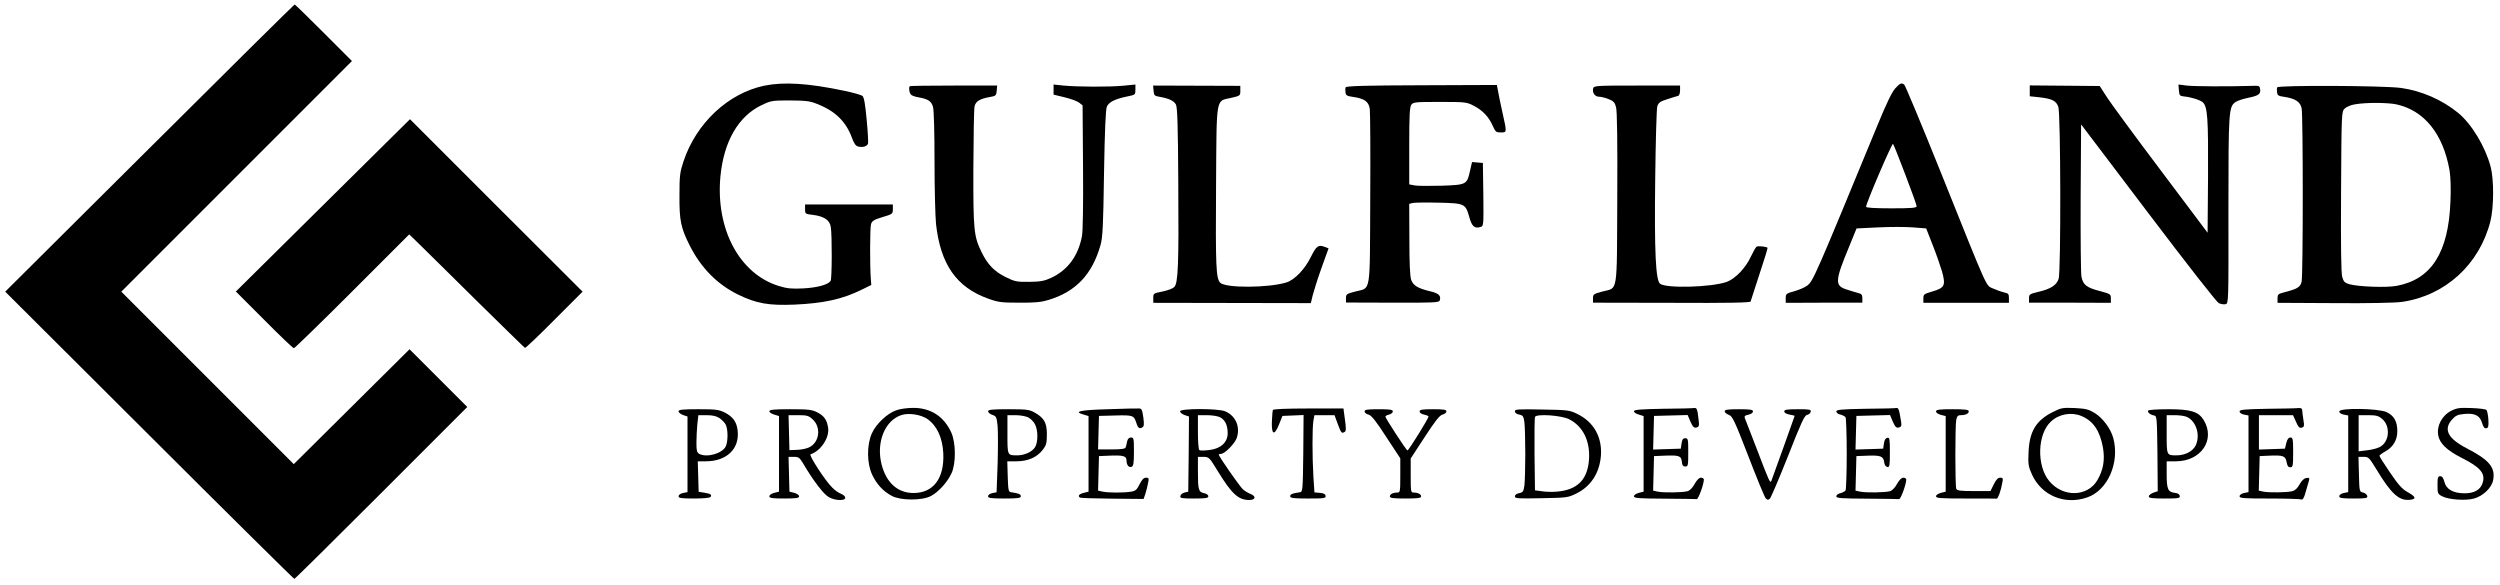
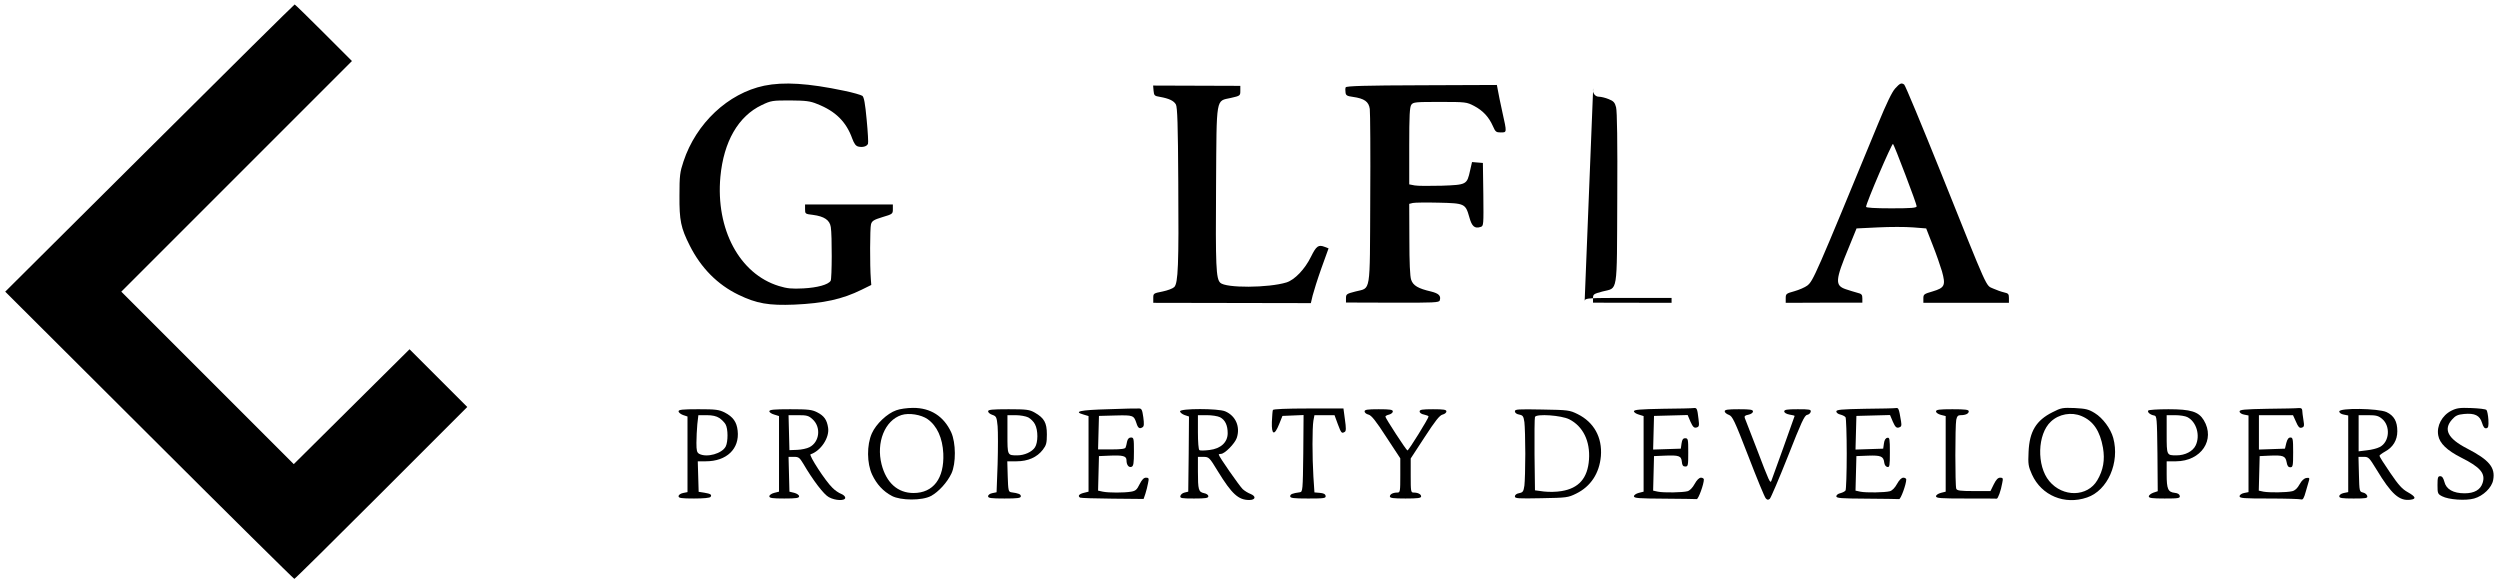
<svg xmlns="http://www.w3.org/2000/svg" version="1.0" width="1680pt" height="393pt" viewBox="0 0 1680 393" preserveAspectRatio="xMidYMid meet">
  <g transform="translate(0,393) scale(0.1,-0.1)" fill="#000000" stroke="none">
    <path d="M1005 2935 l-970 -965 968 -965 c532 -531 971 -965 975 -965 4 0 267 260 585 578 l577 577 -194 194 -194 194 -389 -386 -389 -386 -579 579 -580 580 775 775 775 775 -190 190 c-104 104 -192 190 -195 190 -3 0 -442 -434 -975 -965z" />
    <path d="M5135 3354 c-242 -51 -457 -252 -542 -509 -24 -72 -27 -95 -27 -230 -1 -166 9 -216 69 -335 76 -151 187 -263 328 -331 122 -59 203 -73 376 -66 197 9 321 36 451 100 l65 32 -3 40 c-7 90 -6 342 1 367 6 23 18 31 77 49 68 20 70 22 70 53 l0 32 -295 0 -295 0 0 -32 c0 -31 1 -32 53 -38 76 -10 113 -35 120 -82 9 -55 8 -347 -1 -361 -16 -26 -89 -46 -183 -51 -79 -4 -109 -1 -165 16 -264 81 -425 381 -393 734 22 236 120 407 278 482 63 30 71 31 191 31 106 -1 134 -4 182 -24 123 -48 195 -120 235 -232 13 -35 24 -50 41 -54 29 -7 58 1 65 19 3 7 -1 79 -9 162 -10 109 -18 152 -29 160 -9 6 -63 22 -122 34 -242 51 -406 61 -538 34z" />
    <path d="M12736 3336 c-21 -22 -59 -101 -115 -237 -425 -1031 -436 -1056 -476 -1088 -16 -12 -55 -29 -87 -38 -55 -15 -58 -18 -58 -47 l0 -31 258 1 257 0 0 29 c0 25 -5 31 -35 38 -19 5 -54 16 -78 24 -72 25 -69 61 21 278 l53 130 145 7 c79 4 184 4 234 0 l89 -7 43 -110 c24 -60 52 -141 63 -178 26 -94 19 -111 -62 -135 -59 -17 -63 -20 -63 -47 l0 -30 288 0 287 0 0 32 c0 27 -4 32 -32 38 -18 4 -52 16 -74 26 -51 24 -26 -32 -349 774 -131 325 -242 593 -249 597 -19 13 -28 9 -60 -26z m68 -580 c42 -109 76 -205 76 -212 0 -11 -34 -14 -170 -14 -111 0 -170 4 -170 10 0 25 174 430 181 423 4 -4 42 -98 83 -207z" />
-     <path d="M6114 3351 c-9 -9 -3 -49 9 -58 6 -6 29 -14 50 -17 65 -12 86 -26 97 -65 6 -21 10 -178 10 -366 0 -181 5 -370 10 -420 30 -272 138 -426 351 -502 66 -24 89 -27 209 -27 103 -1 149 4 195 18 185 56 295 172 351 371 14 50 18 131 23 480 5 290 11 429 19 448 13 31 55 52 138 69 53 11 54 11 54 45 l0 35 -82 -8 c-98 -9 -305 -8 -400 1 l-68 7 0 -34 0 -34 75 -18 c41 -10 85 -26 97 -36 l23 -18 3 -412 c2 -251 -1 -432 -7 -466 -25 -134 -96 -230 -209 -282 -46 -21 -72 -25 -147 -26 -83 -1 -96 2 -157 32 -75 37 -121 84 -161 166 -53 108 -57 147 -56 566 1 212 4 398 8 415 7 34 37 52 103 63 40 7 43 10 46 42 l3 35 -291 0 c-161 0 -294 -2 -296 -4z" />
    <path d="M7752 3320 c3 -32 6 -35 43 -41 61 -11 93 -26 107 -51 10 -18 14 -134 16 -523 4 -557 -1 -678 -27 -704 -10 -10 -45 -23 -79 -30 -61 -12 -62 -13 -62 -44 l0 -32 529 -1 530 -1 12 51 c7 28 33 111 59 184 l48 133 -26 10 c-42 16 -56 7 -92 -66 -41 -84 -110 -156 -165 -173 -120 -37 -408 -39 -445 -2 -28 28 -32 104 -28 660 4 599 -3 559 100 582 62 14 63 15 63 48 l0 33 -293 1 -293 1 3 -35z" />
    <path d="M9043 3343 c-3 -6 -3 -22 -1 -35 2 -19 11 -24 49 -29 78 -11 107 -32 114 -81 3 -24 5 -298 3 -610 -3 -647 6 -589 -100 -617 -59 -15 -63 -18 -63 -45 l0 -29 313 -1 c279 -1 313 1 317 15 10 31 -6 47 -58 60 -87 20 -121 40 -134 79 -8 23 -12 116 -12 272 l-1 238 24 6 c14 3 92 4 174 2 175 -4 180 -6 206 -98 17 -62 36 -78 76 -65 20 6 20 13 18 218 l-3 212 -37 3 -36 3 -13 -57 c-21 -95 -23 -96 -191 -102 -80 -2 -162 -2 -182 2 l-36 7 0 258 c0 206 3 261 14 277 13 18 28 19 193 19 174 0 179 -1 229 -27 59 -31 99 -74 126 -135 17 -39 22 -43 53 -43 42 0 42 -3 11 136 -13 60 -27 126 -30 146 l-7 37 -506 -2 c-377 -1 -507 -5 -510 -14z" />
-     <path d="M10706 3336 c-7 -29 12 -56 39 -56 14 0 43 -7 65 -16 33 -13 42 -23 50 -55 7 -25 10 -237 8 -613 -3 -656 6 -597 -100 -625 -59 -16 -63 -18 -63 -46 l0 -29 528 -1 c380 -2 529 1 531 9 2 6 29 89 60 185 32 95 56 174 54 176 -9 8 -65 14 -74 7 -6 -4 -22 -33 -37 -64 -35 -78 -106 -152 -165 -173 -106 -36 -403 -44 -446 -12 -30 22 -39 217 -33 707 3 250 9 469 14 485 8 25 18 33 69 49 32 11 65 20 72 22 6 2 12 18 12 36 l0 33 -289 0 c-277 0 -290 -1 -295 -19z" />
-     <path d="M13640 3319 l0 -36 58 -6 c91 -10 119 -23 134 -65 16 -46 18 -1109 2 -1156 -14 -42 -52 -67 -131 -86 -64 -15 -68 -18 -68 -45 l0 -29 275 0 275 -1 0 30 c0 28 -3 30 -70 48 -94 24 -118 43 -128 100 -4 25 -6 265 -5 533 l3 488 450 -594 c265 -350 461 -600 475 -607 15 -7 35 -10 46 -7 20 5 20 14 19 632 0 671 2 696 49 727 13 9 51 21 85 28 69 14 84 25 79 58 -3 22 -7 24 -53 22 -159 -5 -392 -4 -440 2 l-56 7 3 -38 c3 -35 6 -39 33 -42 47 -4 108 -23 127 -39 33 -29 38 -107 36 -498 l-3 -379 -311 414 c-172 228 -335 450 -363 493 l-51 79 -235 2 -235 2 0 -37z" />
-     <path d="M15303 3343 c-3 -6 -3 -22 -1 -35 2 -19 11 -24 49 -29 73 -11 107 -33 116 -77 10 -48 10 -1115 0 -1164 -8 -38 -28 -50 -127 -75 -30 -8 -35 -13 -35 -38 l0 -30 380 -2 c230 -2 410 2 455 8 293 42 523 253 596 544 23 95 24 277 1 365 -36 135 -128 288 -219 362 -108 88 -246 148 -383 167 -116 16 -826 19 -832 4z m799 -114 c188 -40 316 -198 359 -444 7 -43 10 -120 6 -209 -13 -343 -128 -524 -362 -567 -66 -13 -256 -6 -317 11 -31 9 -39 17 -48 48 -8 25 -10 210 -8 574 3 530 3 538 24 558 12 12 42 25 70 29 74 13 216 12 276 0z" />
-     <path d="M2170 2550 l-585 -579 190 -190 c104 -105 194 -191 200 -191 5 0 182 172 392 382 l383 383 72 -70 c39 -39 213 -209 385 -380 173 -170 317 -311 321 -313 4 -1 93 83 197 188 l190 190 -580 579 -580 580 -585 -579z" />
+     <path d="M10706 3336 c-7 -29 12 -56 39 -56 14 0 43 -7 65 -16 33 -13 42 -23 50 -55 7 -25 10 -237 8 -613 -3 -656 6 -597 -100 -625 -59 -16 -63 -18 -63 -46 l0 -29 528 -1 l0 33 -289 0 c-277 0 -290 -1 -295 -19z" />
    <path d="M6023 1173 c-61 -21 -136 -92 -164 -155 -35 -78 -34 -202 2 -278 30 -64 74 -112 133 -143 59 -31 203 -32 262 0 51 27 110 92 138 152 31 67 30 206 -2 276 -50 108 -139 165 -257 164 -38 0 -89 -7 -112 -16z m211 -60 c63 -45 100 -126 105 -231 7 -167 -67 -265 -200 -265 -106 0 -183 68 -215 193 -37 147 22 295 134 331 50 16 132 3 176 -28z" />
    <path d="M7446 1180 c-189 -5 -236 -16 -164 -36 l33 -10 0 -254 0 -254 -32 -8 c-32 -8 -42 -21 -25 -32 5 -3 103 -6 218 -7 l209 -2 12 35 c6 20 15 52 18 72 7 32 5 36 -14 36 -15 0 -27 -13 -43 -44 -18 -37 -27 -45 -57 -50 -47 -8 -150 -8 -190 0 l-32 7 3 116 3 116 70 3 c91 4 115 -2 115 -31 0 -31 15 -51 34 -44 13 5 16 24 16 102 0 88 -1 95 -20 95 -13 0 -22 -9 -26 -27 -3 -16 -7 -34 -10 -40 -2 -9 -30 -13 -94 -13 l-91 0 3 113 3 112 111 3 c120 3 123 1 141 -52 10 -33 21 -40 41 -27 10 6 11 22 5 67 -7 49 -11 59 -28 59 -11 1 -105 -1 -209 -5z" />
    <path d="M8554 1175 c-3 -6 -5 -42 -7 -80 -3 -89 17 -95 49 -15 l22 55 71 3 71 3 -2 -258 c-3 -249 -4 -258 -23 -261 -51 -7 -65 -13 -65 -27 0 -12 21 -15 121 -15 109 0 120 2 117 18 -2 12 -14 18 -39 20 l-36 3 -7 106 c-8 133 -8 326 0 376 l7 37 67 0 68 0 22 -60 c23 -61 26 -65 47 -52 9 5 9 26 1 82 l-10 75 -235 0 c-149 0 -237 -4 -239 -10z" />
    <path d="M11173 1183 c-153 -3 -193 -6 -193 -17 0 -7 15 -17 33 -22 l32 -10 0 -254 0 -254 -32 -8 c-19 -5 -33 -15 -33 -23 0 -13 32 -15 205 -16 113 -1 210 -2 217 -3 11 -1 48 100 48 132 0 6 -9 12 -19 12 -13 0 -28 -15 -43 -42 -14 -26 -33 -45 -48 -49 -33 -9 -159 -11 -199 -3 l-32 7 3 116 3 116 70 3 c98 4 113 -1 117 -41 2 -24 8 -32 23 -32 19 0 20 7 20 95 0 88 -1 95 -20 95 -15 0 -21 -8 -25 -35 l-5 -35 -93 -3 -93 -3 3 113 3 113 113 3 113 3 19 -45 c16 -35 24 -43 40 -39 18 5 20 11 14 57 -8 70 -11 76 -31 74 -10 -2 -105 -4 -210 -5z" />
    <path d="M12533 1183 c-161 -3 -193 -6 -193 -18 0 -8 12 -18 28 -21 15 -4 30 -12 34 -18 4 -6 8 -117 8 -246 0 -129 -4 -240 -8 -246 -4 -6 -19 -14 -34 -18 -16 -3 -28 -13 -28 -21 0 -13 31 -15 205 -16 113 -1 210 -2 217 -3 11 -1 48 100 48 132 0 6 -9 12 -19 12 -13 0 -28 -15 -43 -42 -14 -26 -33 -45 -48 -49 -33 -9 -159 -11 -199 -3 l-32 7 3 116 3 116 78 3 c86 3 104 -4 109 -46 2 -16 10 -28 21 -30 15 -3 17 7 17 98 0 91 -2 101 -17 98 -12 -2 -20 -15 -23 -38 l-5 -35 -93 -3 -93 -3 3 113 3 113 113 3 113 3 19 -45 c16 -36 24 -43 40 -39 17 5 20 11 15 42 -14 85 -17 91 -33 89 -9 -2 -104 -4 -209 -5z" />
    <path d="M13793 1160 c-110 -55 -155 -129 -161 -266 -4 -83 -2 -97 23 -153 64 -141 219 -206 370 -154 139 47 221 235 176 400 -17 62 -70 134 -124 167 -42 26 -61 30 -135 34 -81 3 -91 2 -149 -28z m195 -26 c79 -33 124 -100 144 -213 14 -82 2 -150 -38 -218 -66 -113 -232 -116 -323 -6 -86 103 -80 316 11 400 54 51 138 66 206 37z" />
    <path d="M15238 1183 c-159 -3 -188 -6 -188 -18 0 -9 13 -18 30 -21 l30 -6 0 -258 0 -257 -30 -6 c-18 -4 -30 -13 -30 -22 0 -13 27 -15 199 -15 110 0 206 -3 215 -6 11 -4 19 8 31 53 9 32 19 66 22 76 4 15 0 18 -18 15 -15 -2 -32 -17 -46 -43 -15 -27 -31 -42 -50 -46 -38 -9 -154 -10 -192 -3 l-32 7 3 116 3 116 65 3 c92 4 108 -1 116 -43 4 -25 11 -35 25 -35 17 0 19 9 19 100 0 90 -2 100 -18 100 -13 0 -21 -11 -28 -37 l-9 -38 -87 -3 -88 -3 0 116 0 115 115 0 114 0 20 -44 c15 -35 23 -44 38 -40 17 5 19 11 12 52 -4 26 -8 55 -8 65 -1 12 -8 16 -23 15 -13 -2 -107 -4 -210 -5z" />
    <path d="M16473 1170 c-63 -32 -100 -102 -88 -166 9 -53 59 -101 154 -149 130 -65 165 -107 144 -171 -15 -46 -56 -69 -121 -69 -76 0 -124 27 -136 78 -7 26 -15 37 -28 37 -15 0 -18 -9 -18 -60 0 -56 2 -60 31 -75 44 -23 158 -31 215 -15 61 17 119 73 128 124 16 84 -26 135 -175 212 -130 67 -161 128 -101 195 23 26 38 33 80 37 73 7 106 -10 121 -59 9 -29 17 -39 29 -37 14 3 16 13 14 58 -2 30 -8 60 -13 65 -6 6 -51 11 -102 13 -78 3 -98 0 -134 -18z" />
    <path d="M4560 1166 c0 -8 14 -19 30 -25 l30 -10 0 -254 0 -254 -30 -6 c-18 -4 -30 -13 -30 -22 0 -12 18 -15 104 -15 64 0 107 4 111 11 10 15 0 21 -42 28 l-38 6 -3 103 -3 102 54 0 c140 0 228 84 214 206 -6 58 -31 93 -87 122 -39 19 -59 22 -177 22 -107 0 -133 -3 -133 -14z m274 -45 c16 -11 35 -30 42 -43 17 -30 17 -116 1 -148 -24 -48 -127 -77 -178 -50 -16 9 -19 22 -19 74 0 35 3 91 6 125 l7 61 56 0 c38 0 65 -6 85 -19z" />
    <path d="M5170 1166 c0 -7 15 -17 33 -22 l32 -10 0 -254 0 -254 -32 -8 c-19 -5 -33 -15 -33 -23 0 -12 19 -15 100 -15 81 0 100 3 100 15 0 8 -14 18 -32 23 l-33 8 -3 117 -3 117 36 0 c32 0 38 -5 63 -46 66 -113 139 -208 172 -225 43 -24 110 -26 110 -4 0 9 -12 20 -27 26 -16 6 -43 24 -60 42 -47 45 -160 220 -146 224 69 23 128 112 118 178 -8 54 -27 81 -75 105 -34 17 -59 20 -180 20 -111 0 -140 -3 -140 -14z m290 -53 c59 -53 48 -153 -20 -188 -17 -9 -54 -17 -83 -18 l-52 -2 -3 118 -3 117 66 0 c56 0 69 -3 95 -27z" />
    <path d="M6640 1166 c0 -8 13 -19 29 -24 26 -9 29 -15 35 -76 3 -36 3 -151 0 -255 l-7 -189 -29 -6 c-16 -3 -28 -12 -28 -21 0 -12 18 -15 110 -15 90 0 110 3 110 15 0 14 -14 20 -65 27 -18 3 -20 12 -23 106 l-3 102 62 0 c77 0 138 27 177 78 23 30 27 45 27 103 0 78 -18 110 -81 146 -35 20 -53 23 -176 23 -112 0 -138 -3 -138 -14z m270 -41 c16 -9 37 -29 45 -46 22 -41 21 -123 0 -155 -20 -31 -71 -54 -119 -54 -67 0 -66 -1 -66 141 l0 129 55 0 c31 0 69 -7 85 -15z" />
    <path d="M7930 1166 c0 -8 14 -19 30 -25 l30 -10 -2 -253 -3 -252 -25 -6 c-14 -3 -26 -14 -28 -23 -3 -15 7 -17 92 -17 79 0 96 3 96 15 0 9 -12 18 -29 21 -37 8 -41 22 -41 147 l0 97 38 0 c36 -1 39 -3 96 -97 94 -153 138 -193 211 -193 43 0 48 25 8 41 -16 6 -39 20 -52 32 -22 21 -161 220 -161 232 0 3 7 5 15 5 25 0 93 69 106 107 25 75 -7 149 -78 179 -47 20 -303 20 -303 0z m269 -40 c34 -18 51 -54 51 -107 0 -61 -46 -104 -122 -113 -32 -4 -62 -5 -68 -1 -6 4 -10 54 -10 121 l0 114 60 0 c34 0 73 -6 89 -14z" />
    <path d="M9170 1165 c0 -8 12 -18 26 -21 20 -5 49 -41 120 -151 l94 -143 0 -115 c0 -107 -1 -115 -19 -115 -30 0 -51 -11 -51 -26 0 -11 22 -14 105 -14 83 0 105 3 105 14 0 15 -21 26 -51 26 -18 0 -19 8 -19 115 l0 114 94 144 c71 109 100 146 120 151 14 3 26 13 26 21 0 12 -17 15 -90 15 -74 0 -90 -3 -90 -15 0 -9 12 -18 30 -21 17 -4 30 -9 30 -13 0 -12 -135 -231 -142 -228 -9 3 -148 217 -148 227 0 5 11 11 25 14 14 4 25 13 25 21 0 12 -18 15 -95 15 -77 0 -95 -3 -95 -15z" />
    <path d="M10180 1166 c0 -10 11 -19 29 -22 25 -5 29 -11 35 -51 3 -25 6 -121 6 -213 0 -92 -3 -188 -6 -213 -6 -40 -10 -46 -35 -51 -18 -3 -29 -12 -29 -22 0 -14 20 -15 178 -12 170 3 179 4 234 31 98 48 156 137 166 252 10 126 -47 228 -156 282 -55 27 -63 28 -239 31 -163 3 -183 2 -183 -12z m366 -54 c92 -47 141 -147 132 -271 -9 -124 -68 -192 -184 -211 -34 -6 -84 -7 -119 -3 l-60 8 -3 240 c-1 132 0 246 3 253 9 23 179 11 231 -16z" />
    <path d="M11590 1166 c0 -8 12 -18 28 -24 24 -9 37 -35 131 -278 57 -148 109 -275 117 -283 10 -11 16 -12 27 -3 7 6 62 135 122 286 90 229 111 275 129 278 11 2 22 11 24 21 3 15 -6 17 -87 17 -73 0 -91 -3 -91 -15 0 -8 14 -17 35 -21 19 -3 35 -7 35 -9 0 -1 -34 -96 -75 -211 -42 -115 -78 -216 -81 -224 -8 -22 -14 -9 -98 212 -41 106 -77 200 -81 209 -4 12 1 18 24 22 18 4 31 13 31 22 0 12 -17 15 -95 15 -75 0 -95 -3 -95 -14z" />
    <path d="M13010 1165 c0 -8 14 -18 33 -23 l32 -8 0 -254 0 -254 -32 -8 c-19 -5 -33 -15 -33 -23 0 -13 31 -15 200 -15 110 0 203 0 208 -1 8 -1 28 52 37 105 7 32 5 36 -14 36 -15 0 -27 -13 -43 -45 l-22 -45 -112 0 c-93 0 -113 3 -118 16 -8 21 -8 423 0 463 5 24 12 31 29 31 34 0 55 10 55 26 0 11 -23 14 -110 14 -90 0 -110 -3 -110 -15z" />
    <path d="M14436 1171 c-7 -11 13 -28 39 -33 19 -3 20 -12 23 -256 l2 -253 -30 -10 c-16 -6 -30 -17 -30 -25 0 -11 22 -14 106 -14 95 0 105 2 102 18 -2 11 -14 18 -33 20 -46 5 -55 25 -55 124 l0 88 63 0 c169 1 266 145 186 277 -35 57 -87 73 -237 73 -72 0 -133 -4 -136 -9z m263 -44 c61 -31 88 -123 56 -190 -19 -40 -71 -67 -129 -67 -66 0 -66 -1 -66 141 l0 129 58 0 c31 0 68 -6 81 -13z" />
    <path d="M15720 1165 c0 -9 12 -18 30 -21 l30 -6 0 -258 0 -257 -30 -6 c-18 -4 -30 -13 -30 -22 0 -12 17 -15 96 -15 85 0 95 2 92 17 -2 9 -14 20 -28 23 -25 6 -25 7 -28 123 l-3 117 35 0 c33 0 37 -5 86 -85 101 -167 154 -214 230 -203 39 5 33 21 -19 50 -38 21 -62 47 -119 131 -40 58 -72 109 -72 114 0 4 17 17 37 28 54 29 83 77 83 137 0 66 -22 105 -73 129 -57 25 -317 29 -317 4z m288 -50 c58 -49 49 -156 -16 -189 -17 -9 -55 -19 -86 -22 l-56 -7 0 122 0 121 64 0 c54 0 69 -4 94 -25z" />
  </g>
</svg>